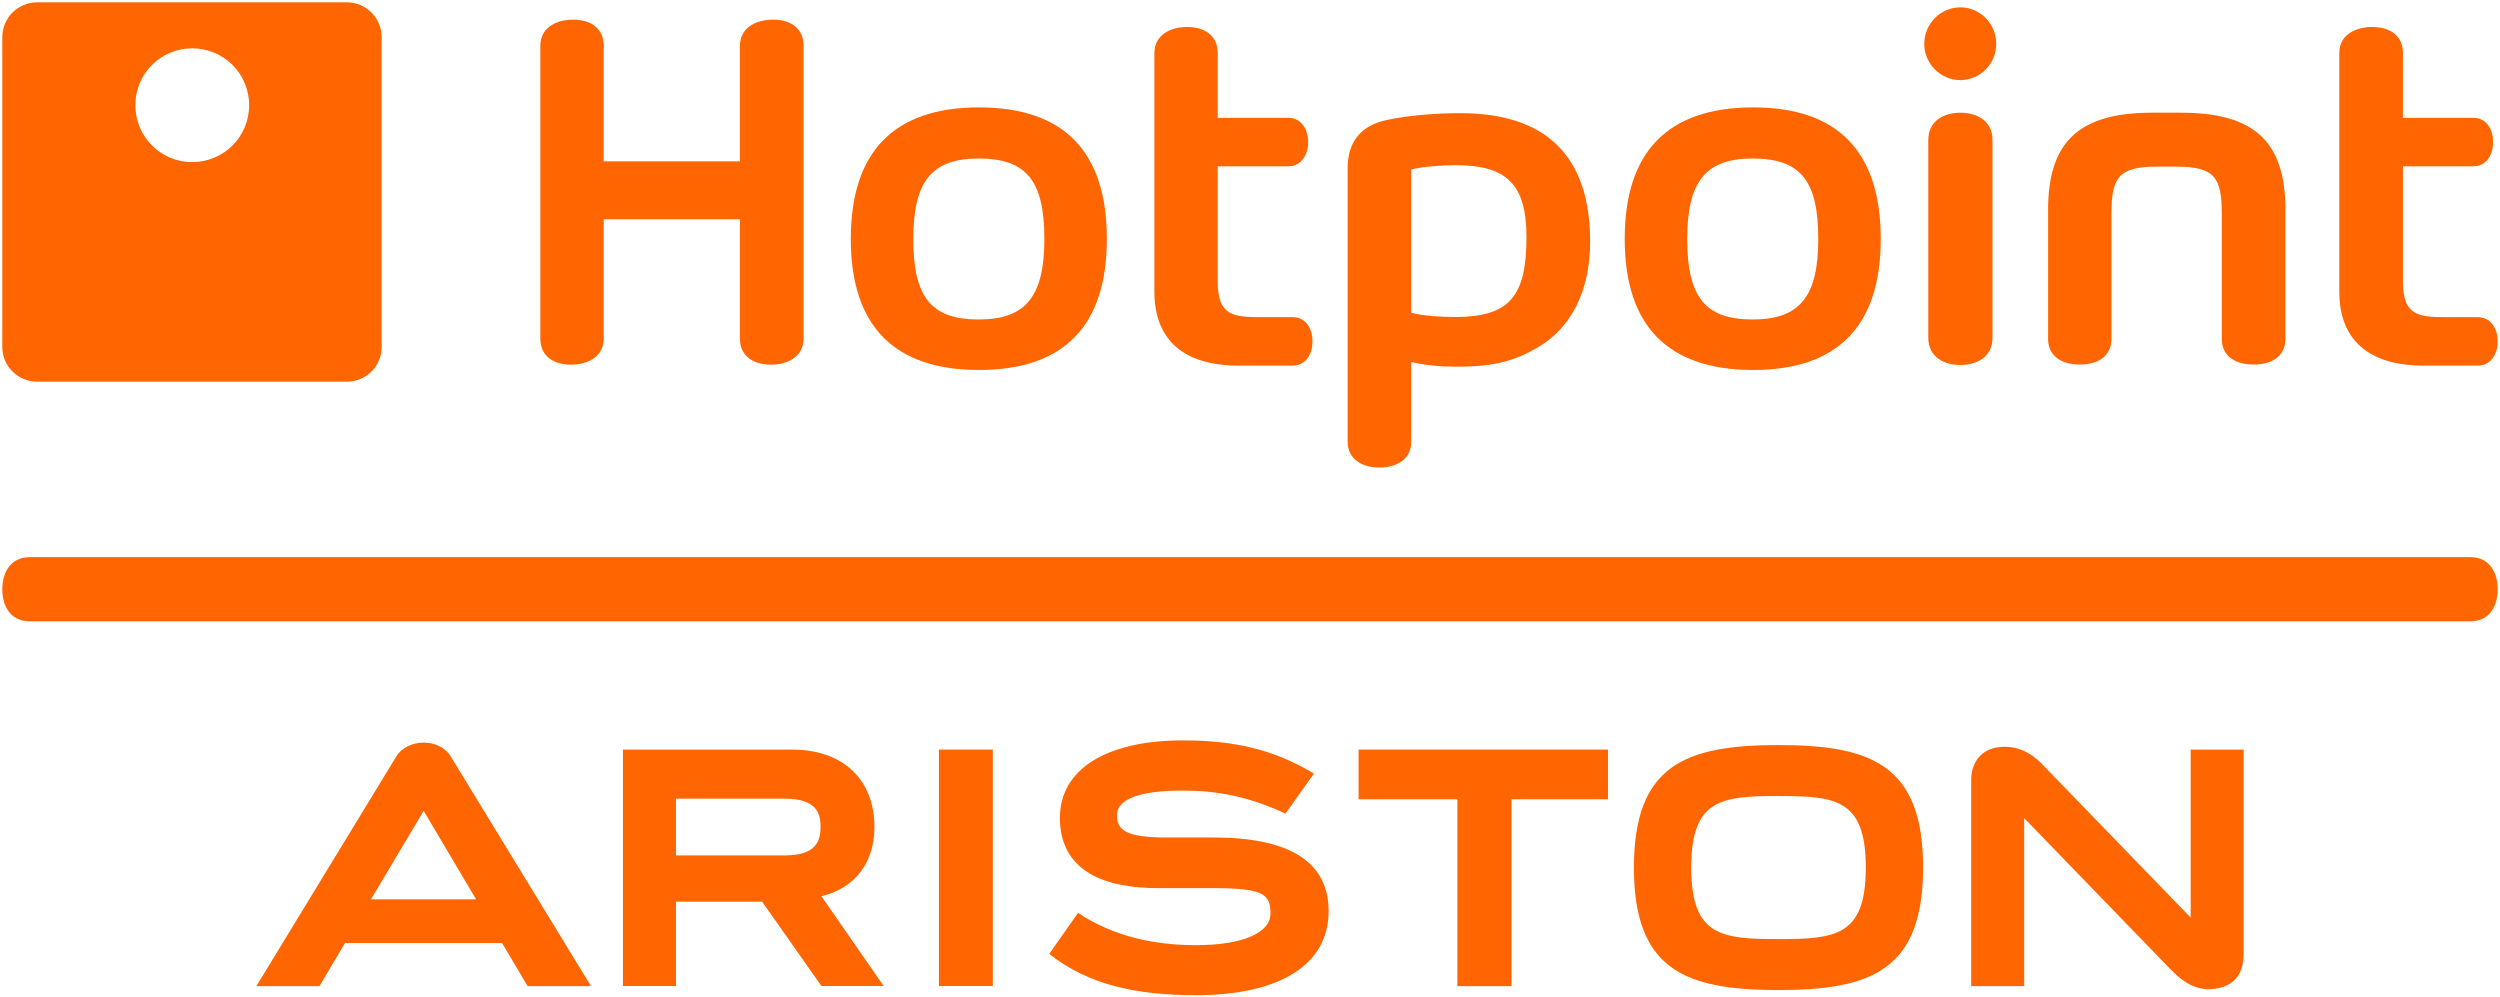
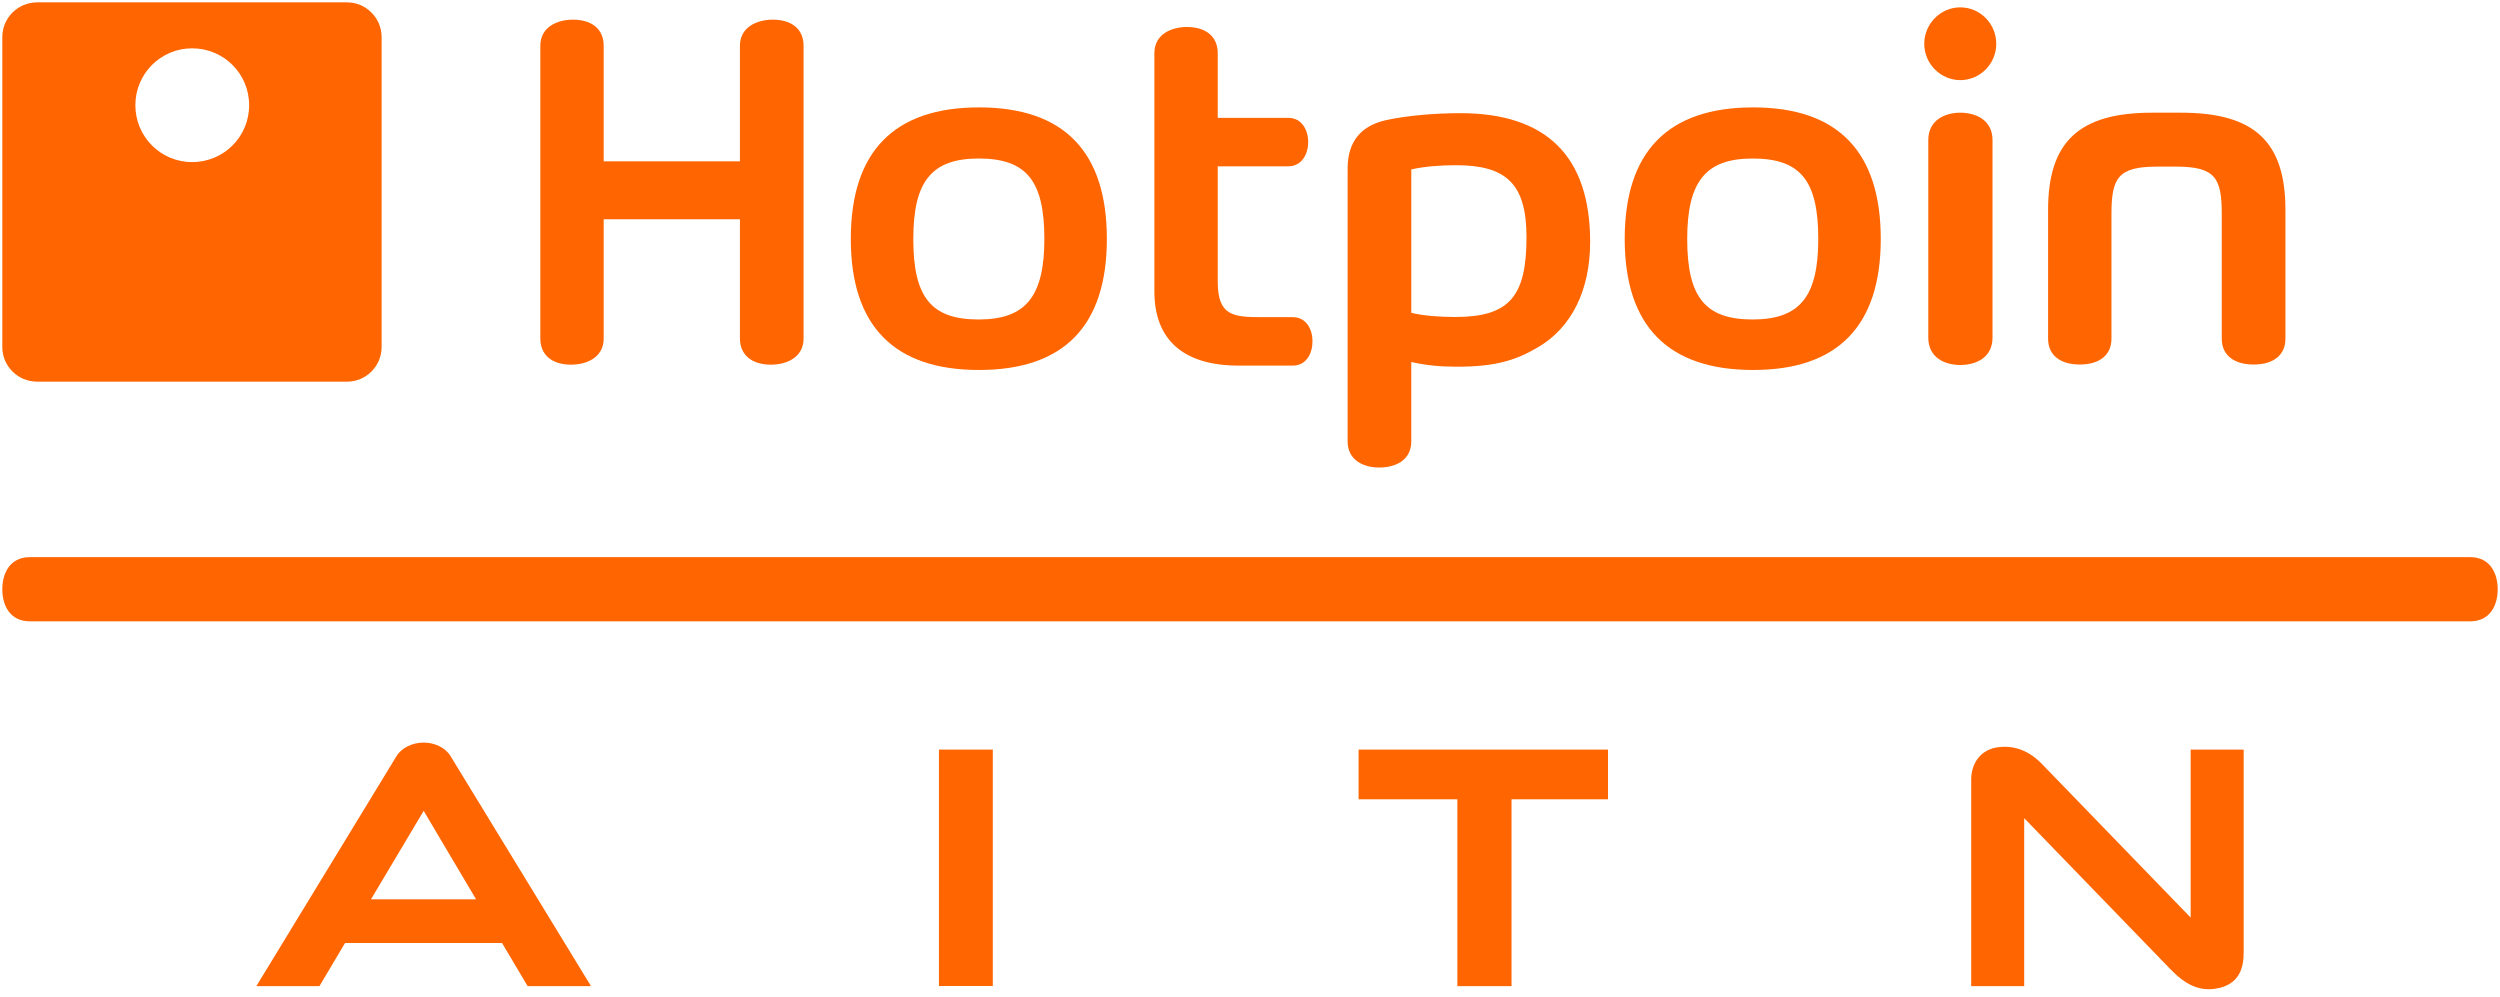
<svg xmlns="http://www.w3.org/2000/svg" width="434" height="173" viewBox="0 0 434 173" fill="none">
  <path d="M235.85 130.129V138.759H253V171.195H262.401V138.759H279.151V130.129" fill="#FF6500" />
  <path d="M380.3 130.129V159.292L354.55 132.699C352.249 130.292 349.6 129.291 346.65 129.751C343.95 130.184 342.201 132.375 342.201 135.351V171.197H351.4V142.033L376.751 168.22C379.401 170.979 381.75 172.034 384.501 171.655C389.001 171.005 389.501 167.705 389.501 165.271V130.129" fill="#FF6500" />
-   <path d="M283.65 150.608C283.65 168.409 292.6 171.872 308.75 171.872C324.85 171.872 333.85 168.409 333.85 150.608C333.85 132.807 324.851 129.344 308.75 129.344C292.6 129.344 283.65 132.807 283.65 150.608ZM323.9 150.608C323.9 162.484 318.7 163.025 308.751 163.025C298.802 163.025 293.6 162.484 293.6 150.608C293.6 138.731 298.802 138.19 308.751 138.19C318.7 138.19 323.9 138.731 323.9 150.608Z" fill="#FF6500" />
  <path d="M163.001 130.129V171.168H172.351V130.129H171.45" fill="#FF6500" />
-   <path d="M142.601 155.586C148.501 154.151 151.8 149.688 151.8 143.575C151.8 135.269 146.3 130.13 137.501 130.13H108.151V171.169H117.352V156.533H132.302L142.602 171.168H153.402M117.351 138.65C118.95 138.65 136.201 138.65 136.201 138.65C141.752 138.65 142.451 141.166 142.451 143.548C142.451 145.955 141.701 148.498 136.251 148.498C136.251 148.498 118.95 148.498 117.351 148.498C117.351 147.144 117.351 140.003 117.351 138.65Z" fill="#FF6500" />
-   <path d="M210.651 145.387H202.451C195.351 145.387 193.902 144.034 193.902 141.518C193.902 138.434 198.651 137.244 205.301 137.244C211.201 137.244 216.751 138.244 223.151 141.246L228.101 134.294C221.101 130.074 214.152 128.532 205.401 128.532C192.001 128.532 184.001 133.565 184.001 141.977C184.001 151.148 191.601 154.26 201.351 154.178H210.45C219.401 154.178 220.551 155.205 220.551 158.615C220.551 161.97 215.65 164.079 207.651 164.079C200.651 164.079 193.5 162.7 187.15 158.479C187.15 158.452 182.151 165.595 182.151 165.595C188.85 170.924 197.152 172.764 207.6 172.764C222.251 172.764 230.65 167.435 230.65 158.182C230.65 149.634 223.9 145.387 210.651 145.387Z" fill="#FF6500" />
  <path d="M73.55 128.912C71.651 128.912 69.75 129.777 68.851 131.238L44.5 171.195H55.451L59.901 163.702H87.151L91.601 171.195H102.601L78.201 131.237C77.301 129.777 75.45 128.912 73.55 128.912ZM73.55 140.761C73.85 141.329 78.301 148.742 82.651 156.127H64.4C64.4 156.127 73.201 141.329 73.55 140.761Z" fill="#FF6500" />
  <path d="M147.7 41.476C147.7 56.571 155.2 64.228 169.95 64.228C184.701 64.228 192.15 56.572 192.15 41.476C192.15 26.327 184.7 18.644 169.95 18.644C155.2 18.644 147.7 26.327 147.7 41.476ZM158.55 41.476C158.55 31.521 161.7 27.517 169.901 27.517C178.201 27.517 181.301 31.385 181.301 41.476C181.301 51.431 178.101 55.462 169.901 55.462C161.601 55.462 158.55 51.568 158.55 41.476Z" fill="#FF6500" />
  <path d="M282.05 41.476C282.05 56.571 289.55 64.228 304.35 64.228C319.05 64.228 326.5 56.572 326.5 41.476C326.5 26.327 319.05 18.644 304.35 18.644C289.55 18.644 282.05 26.327 282.05 41.476ZM292.9 41.476C292.9 31.521 296.1 27.517 304.25 27.517C312.601 27.517 315.65 31.385 315.65 41.476C315.65 51.431 312.5 55.462 304.25 55.462C296 55.462 292.9 51.568 292.9 41.476Z" fill="#FF6500" />
-   <path d="M406.1 9.229V50.593C406.1 59.008 411.201 63.471 420.75 63.471H430.151C432.501 63.471 433.6 61.334 433.6 59.249C433.6 57.194 432.5 55.058 430.151 55.058H424.7C419.75 55.058 417.151 54.76 417.151 48.89V28.87H429.351C431.751 28.87 432.801 26.733 432.801 24.649C432.801 22.595 431.751 20.458 429.351 20.458H417.151V9.23C417.151 6.39 415.151 4.686 411.801 4.686C409.15 4.685 406.1 5.875 406.1 9.229Z" fill="#FF6500" />
  <path d="M200.401 9.229V50.593C200.401 59.008 205.451 63.471 215.051 63.471H224.4C226.8 63.471 227.851 61.334 227.851 59.249C227.851 57.194 226.8 55.058 224.4 55.058H218.951C214 55.058 211.4 54.76 211.4 48.89V28.87H223.651C226.001 28.87 227.1 26.733 227.1 24.649C227.1 22.595 226.001 20.458 223.651 20.458H211.4V9.23C211.4 6.39 209.4 4.686 206.05 4.686C203.451 4.685 200.401 5.875 200.401 9.229Z" fill="#FF6500" />
  <path d="M373.6 19.564C360.951 19.564 355.55 24.596 355.55 36.417V58.818C355.55 61.605 357.599 63.282 361.049 63.282C364.498 63.282 366.549 61.605 366.549 58.818V37.23C366.549 30.899 367.649 28.924 374.498 28.924H377.749C384.6 28.924 385.699 30.898 385.699 37.23V58.818C385.699 61.605 387.749 63.282 391.25 63.282C394.699 63.282 396.75 61.605 396.75 58.818V36.417C396.75 24.596 391.35 19.564 378.649 19.564H373.6Z" fill="#FF6500" />
  <path d="M334.75 24.325V58.602C334.75 62.117 337.65 63.362 340.301 63.362C343.001 63.362 345.901 62.117 345.901 58.602V24.325C345.901 20.835 343.002 19.564 340.301 19.564C337.65 19.564 334.75 20.835 334.75 24.325Z" fill="#FF6500" />
  <path d="M334.05 7.607C334.05 11.069 336.901 13.91 340.301 13.91C343.751 13.91 346.551 11.069 346.551 7.607C346.551 4.116 343.751 1.277 340.301 1.277C336.9 1.276 334.05 4.116 334.05 7.607Z" fill="#FF6500" />
  <path d="M240.6 20.861C236.349 21.808 233.949 24.514 233.949 29.221V76.618C233.949 79.972 236.799 81.162 239.45 81.162C242.149 81.162 244.999 79.972 244.999 76.618V62.847C247.6 63.416 249.899 63.66 252.95 63.66C259.7 63.66 263.2 62.523 267.051 60.251C272.75 56.897 276.05 50.484 276.05 41.989C276.05 27.165 268.499 19.645 253.5 19.645C249.4 19.645 244.4 20.023 240.6 20.861ZM245 54.3V29.41C247.25 28.896 250.05 28.68 252.75 28.68C261.499 28.68 264.999 31.927 264.999 41.153C264.999 51.459 262.049 55.031 252.599 55.031C250.001 55.029 246.95 54.812 245 54.3Z" fill="#FF6500" />
  <path d="M128.451 7.958V28.004H104.801V7.958C104.801 5.09 102.801 3.412 99.451 3.412C96.85 3.412 93.801 4.603 93.801 7.958V58.763C93.801 61.604 95.801 63.307 99.151 63.307C101.75 63.307 104.801 62.117 104.801 58.763V38.068H128.451V58.763C128.451 61.604 130.5 63.307 133.851 63.307C136.45 63.307 139.501 62.117 139.501 58.763V7.958C139.501 5.09 137.501 3.412 134.15 3.412C131.55 3.412 128.451 4.603 128.451 7.958Z" fill="#FF6500" />
  <path d="M60.251 0.41H6.45C3.101 0.41 0.4 3.116 0.4 6.443V60.251C0.4 63.552 3.1 66.257 6.45 66.257H60.251C63.55 66.257 66.25 63.552 66.25 60.251V6.443C66.25 3.116 63.55 0.41 60.251 0.41ZM33.351 28.14C27.9 28.14 23.5 23.73 23.5 18.265C23.5 12.8 27.9 8.39 33.351 8.39C38.851 8.39 43.25 12.8 43.25 18.265C43.25 23.73 38.851 28.14 33.351 28.14Z" fill="#FF6500" />
  <path d="M428.8 96.718H5.2C1.65 96.718 0.4 99.613 0.4 102.291C0.4 104.997 1.65 107.865 5.2 107.865H428.8C432.35 107.865 433.6 104.997 433.6 102.291C433.6 99.613 432.35 96.718 428.8 96.718Z" fill="#FF6500" />
</svg>